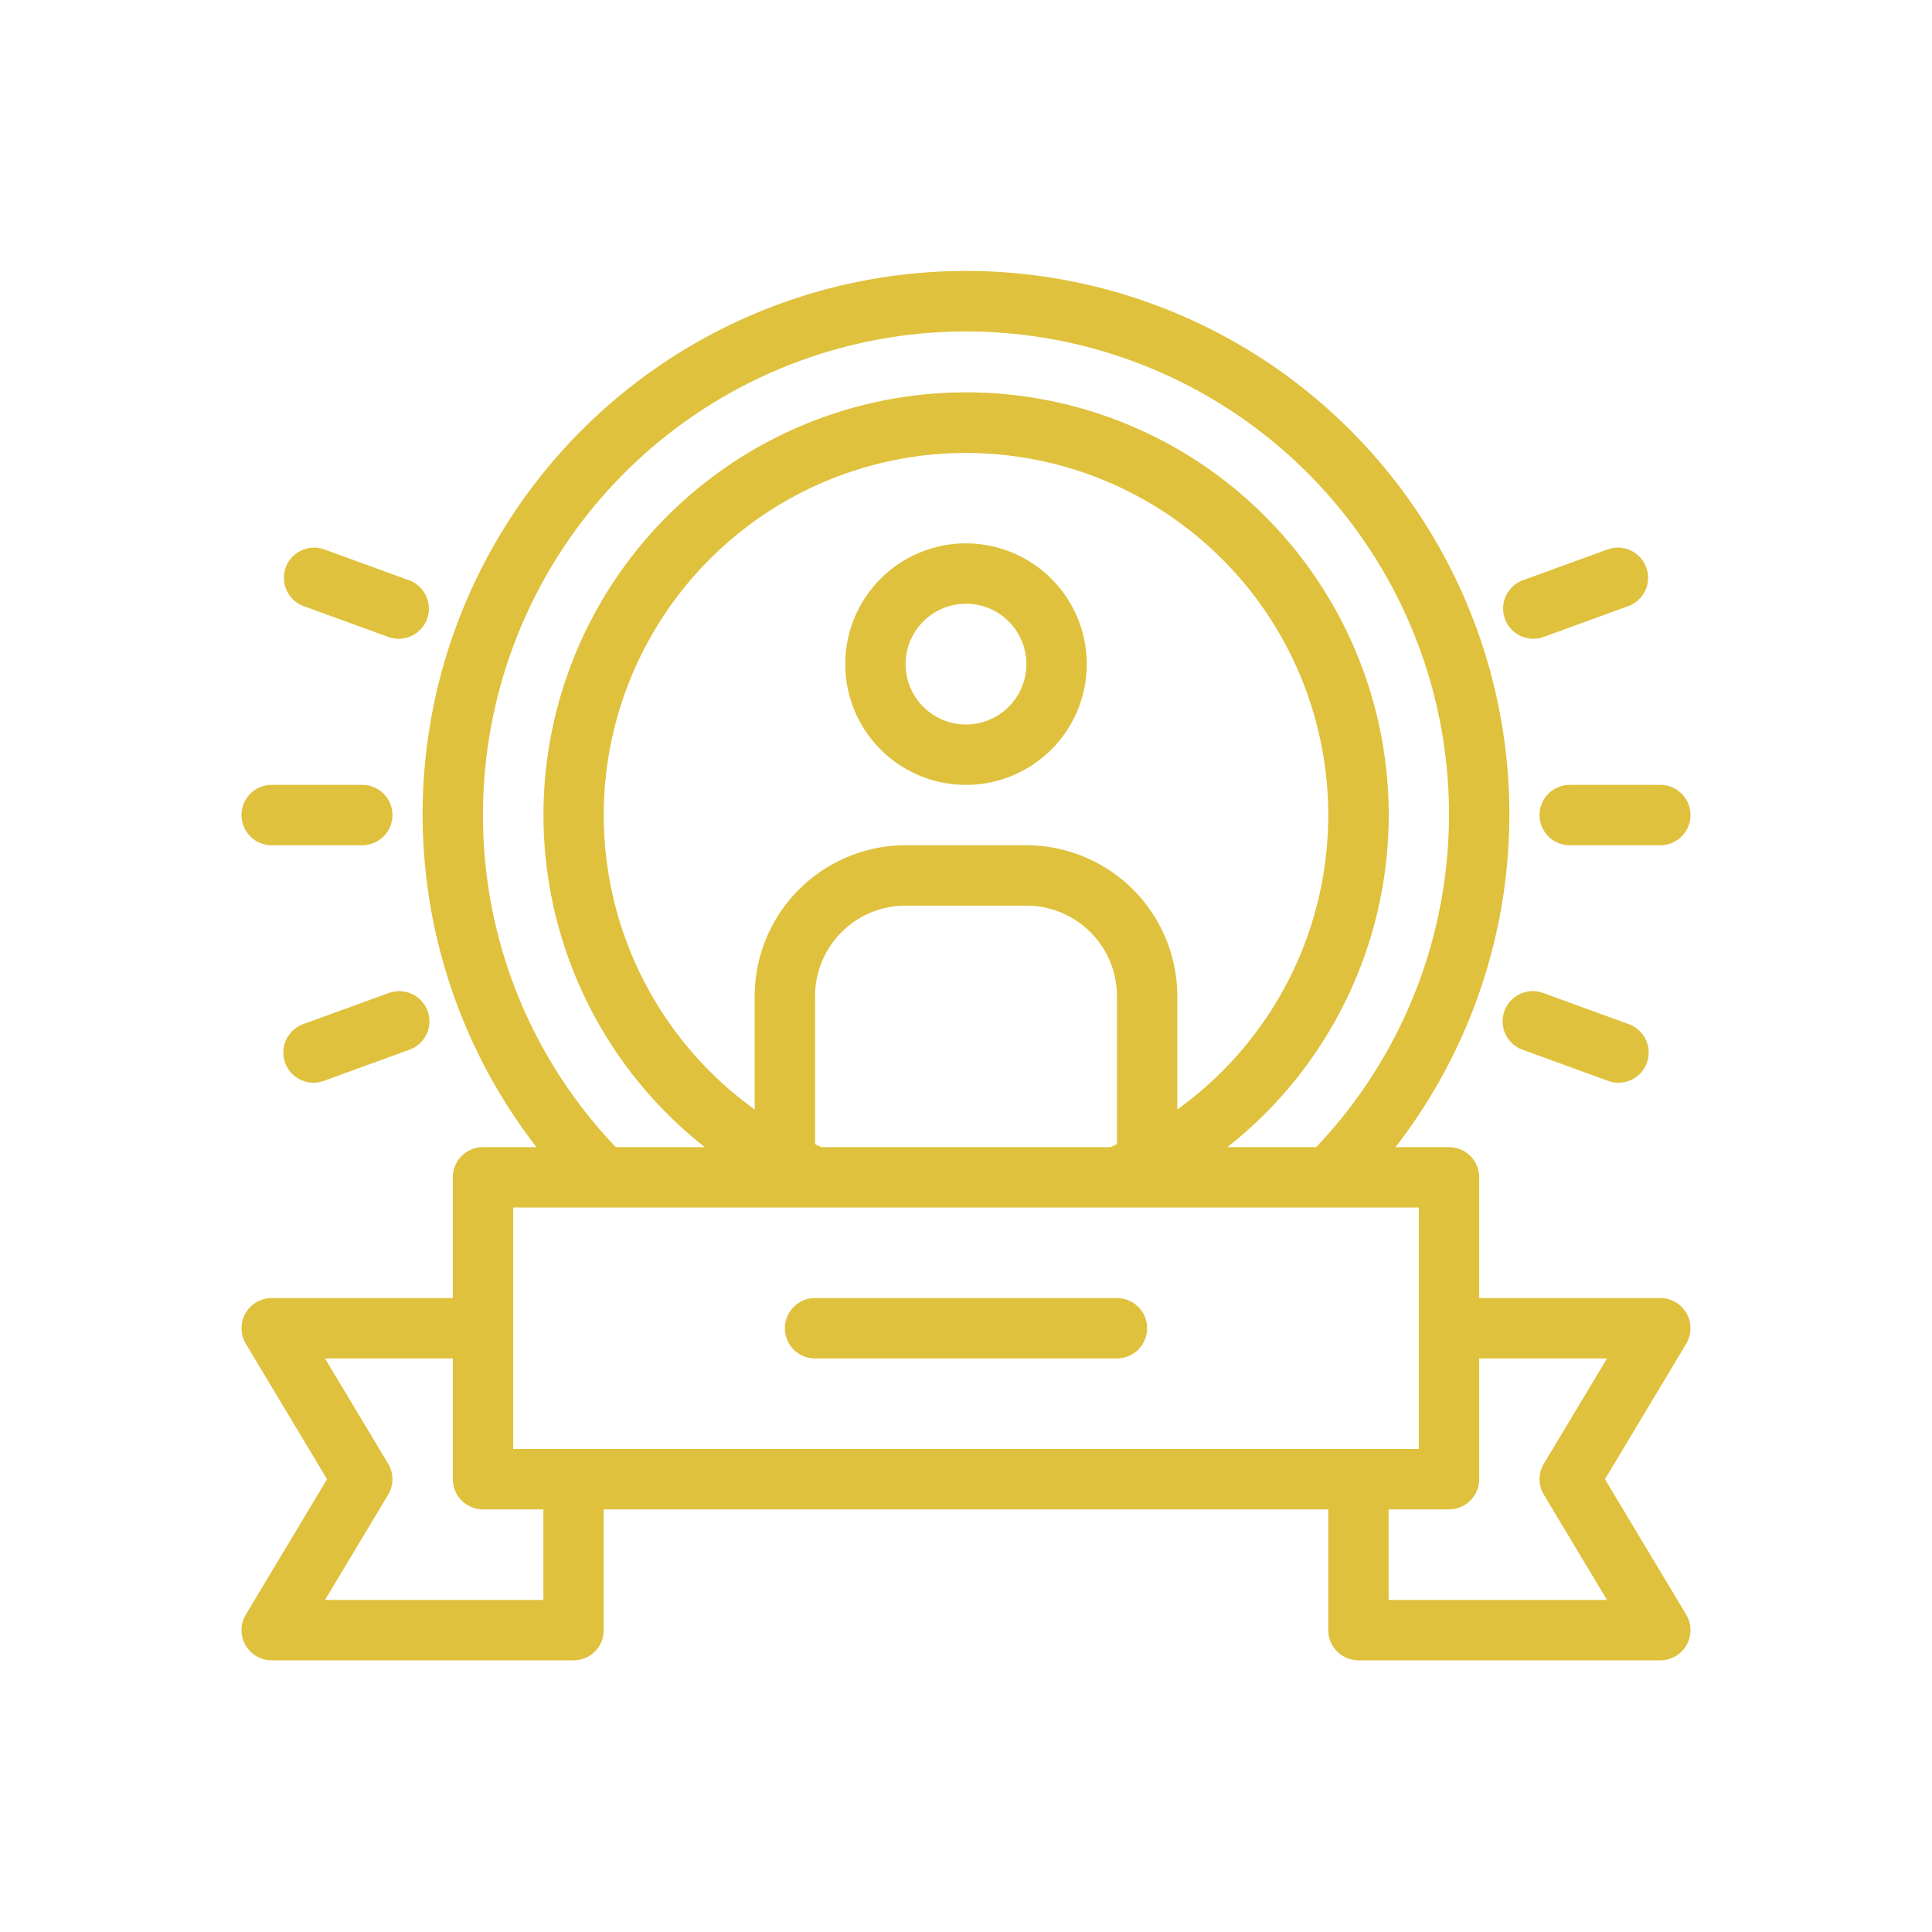
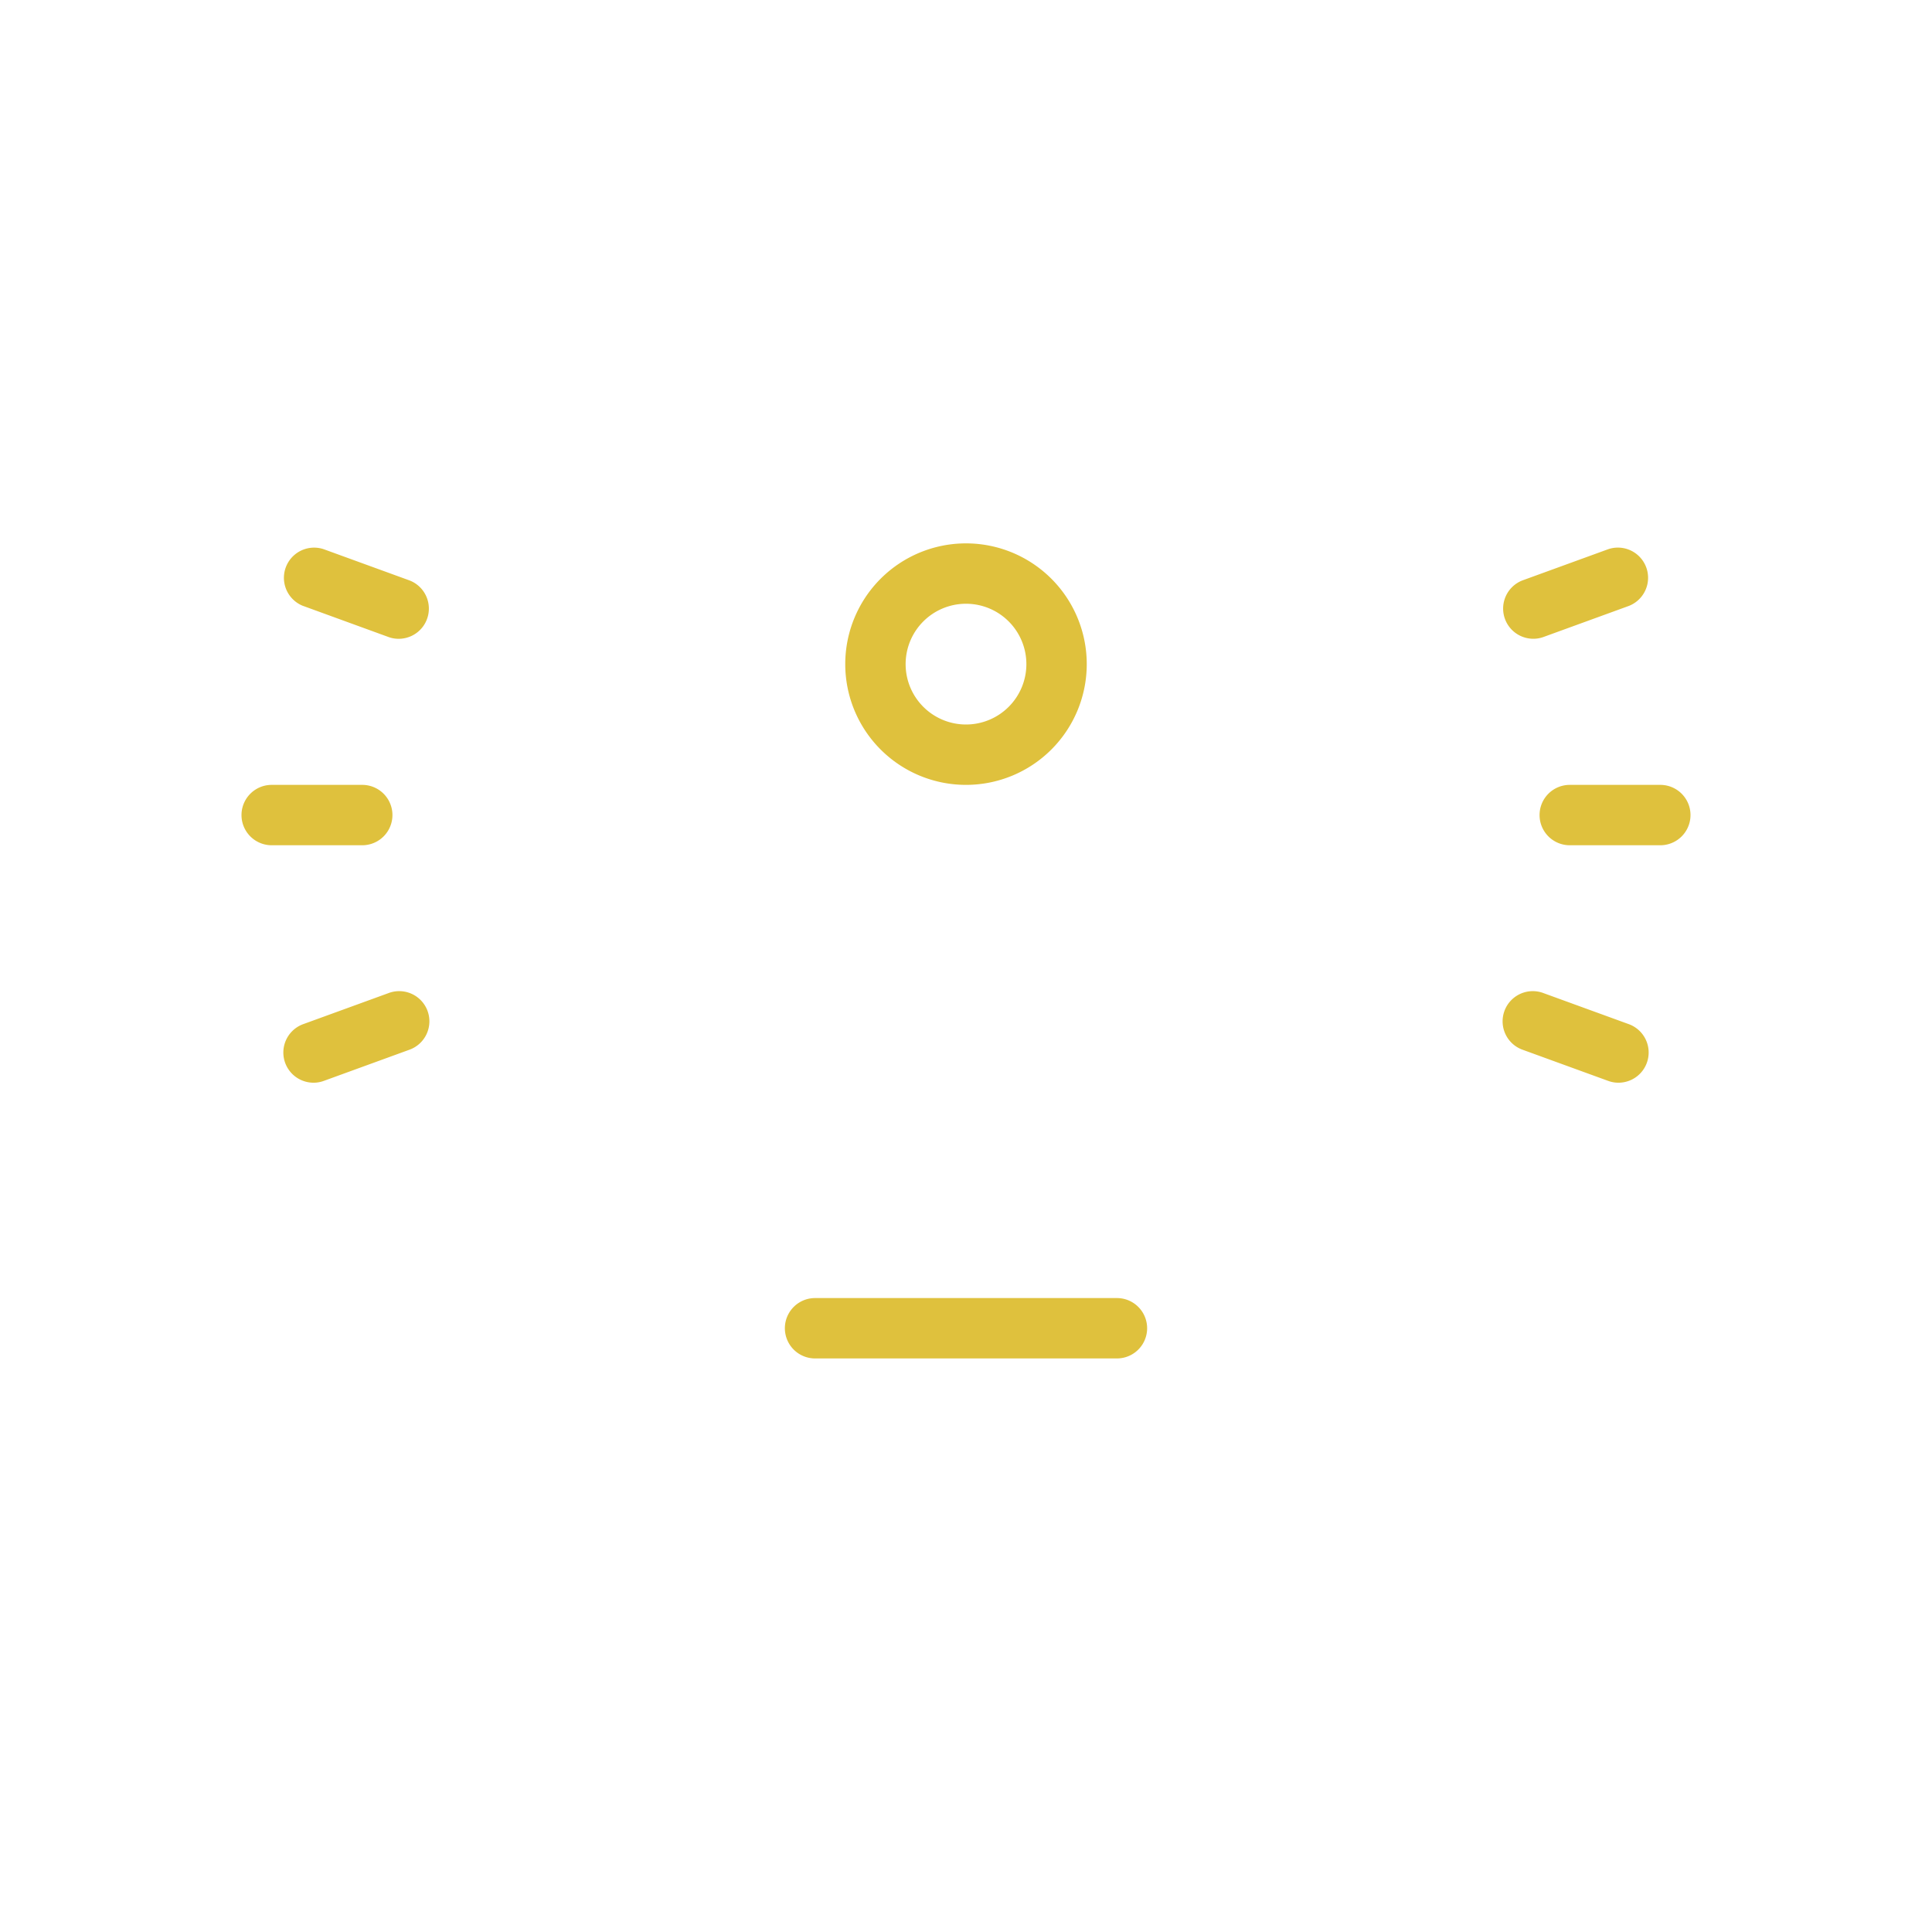
<svg xmlns="http://www.w3.org/2000/svg" version="1.1" width="512" height="512" x="0" y="0" viewBox="0 0 64 64" style="enable-background:new 0 0 512 512" xml:space="preserve" class="">
  <g>
-     <path d="M55.87 43.507A1 1 0 0 0 55 43h-6v-4a1 1 0 0 0-1-1h-1.771a18 18 0 1 0-28.458 0H16a1 1 0 0 0-1 1v4H9a1 1 0 0 0-.857 1.515L10.834 49l-2.691 4.485A1 1 0 0 0 9 55h10a1 1 0 0 0 1-1v-4h24v4a1 1 0 0 0 1 1h10a1 1 0 0 0 .857-1.515L53.166 49l2.691-4.485a1 1 0 0 0 .013-1.008ZM16 27a16 16 0 1 1 27.6 11h-2.94a14 14 0 1 0-17.314 0H20.4A15.879 15.879 0 0 1 16 27Zm18 1h-4a5.006 5.006 0 0 0-5 5v3.752a12 12 0 1 1 14 0V33a5.006 5.006 0 0 0-5-5Zm-6.791 10a4.43 4.43 0 0 1-.209-.1V33a3 3 0 0 1 3-3h4a3 3 0 0 1 3 3v4.9c-.07.032-.138.066-.209.1ZM17 40h30v8H17Zm1 13h-7.234l2.091-3.485a1 1 0 0 0 0-1.03L10.766 45H15v4a1 1 0 0 0 1 1h2Zm33.143-4.515a1 1 0 0 0 0 1.03L53.234 53H46v-3h2a1 1 0 0 0 1-1v-4h4.234Z" fill="#DFC13D" opacity="1" data-original="#000000" />
    <path d="M27 45h10a1 1 0 0 0 0-2H27a1 1 0 0 0 0 2ZM51 27a1 1 0 0 0 1 1h3a1 1 0 0 0 0-2h-3a1 1 0 0 0-1 1ZM9 28h3a1 1 0 0 0 0-2H9a1 1 0 0 0 0 2ZM50.794 21.16a.976.976 0 0 0 .342-.061l2.819-1.026a1 1 0 0 0-.684-1.879l-2.819 1.026a1 1 0 0 0 .342 1.94ZM12.864 32.9l-2.819 1.026a1 1 0 0 0 .342 1.94.976.976 0 0 0 .342-.061l2.819-1.026a1 1 0 1 0-.684-1.879ZM51.136 32.9a1 1 0 1 0-.684 1.879l2.819 1.026a.976.976 0 0 0 .342.061 1 1 0 0 0 .342-1.94ZM10.045 20.073l2.819 1.027a.976.976 0 0 0 .342.061 1 1 0 0 0 .342-1.94l-2.819-1.026a1 1 0 0 0-.684 1.879ZM32 18a4 4 0 1 0 4 4 4 4 0 0 0-4-4Zm0 6a2 2 0 1 1 2-2 2 2 0 0 1-2 2Z" fill="#DFC13D" opacity="1" data-original="#000000" />
  </g>
</svg>